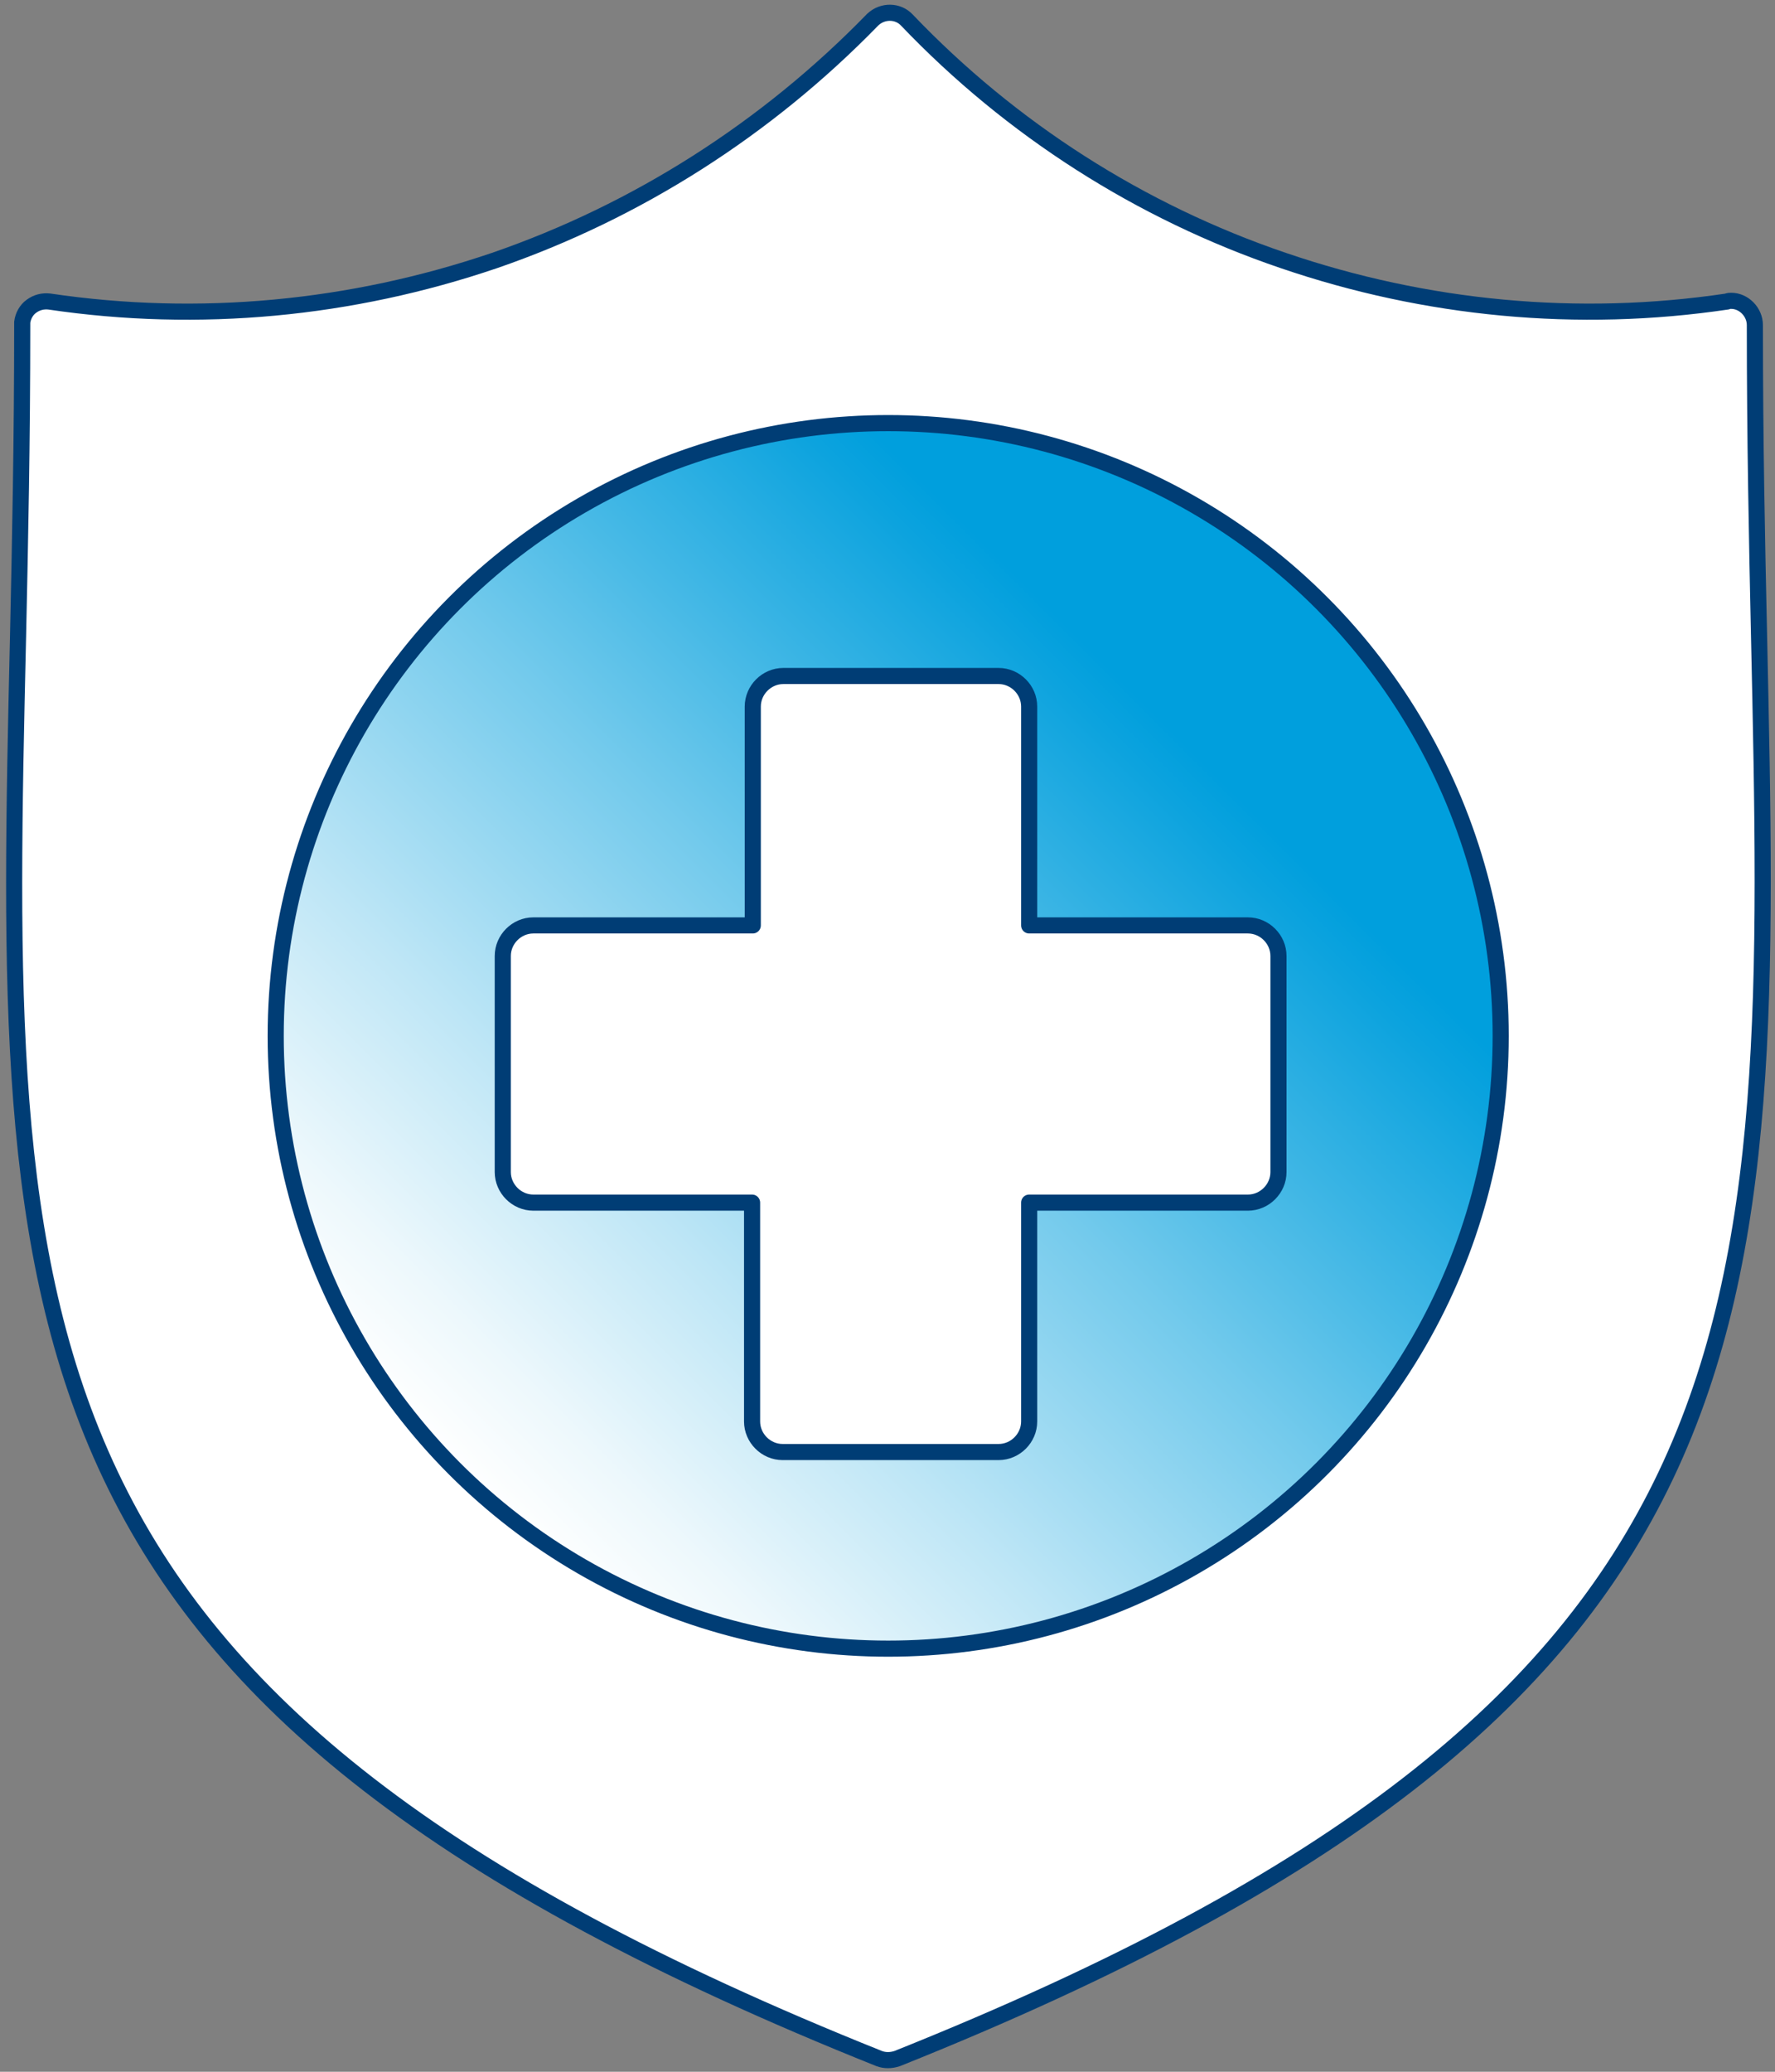
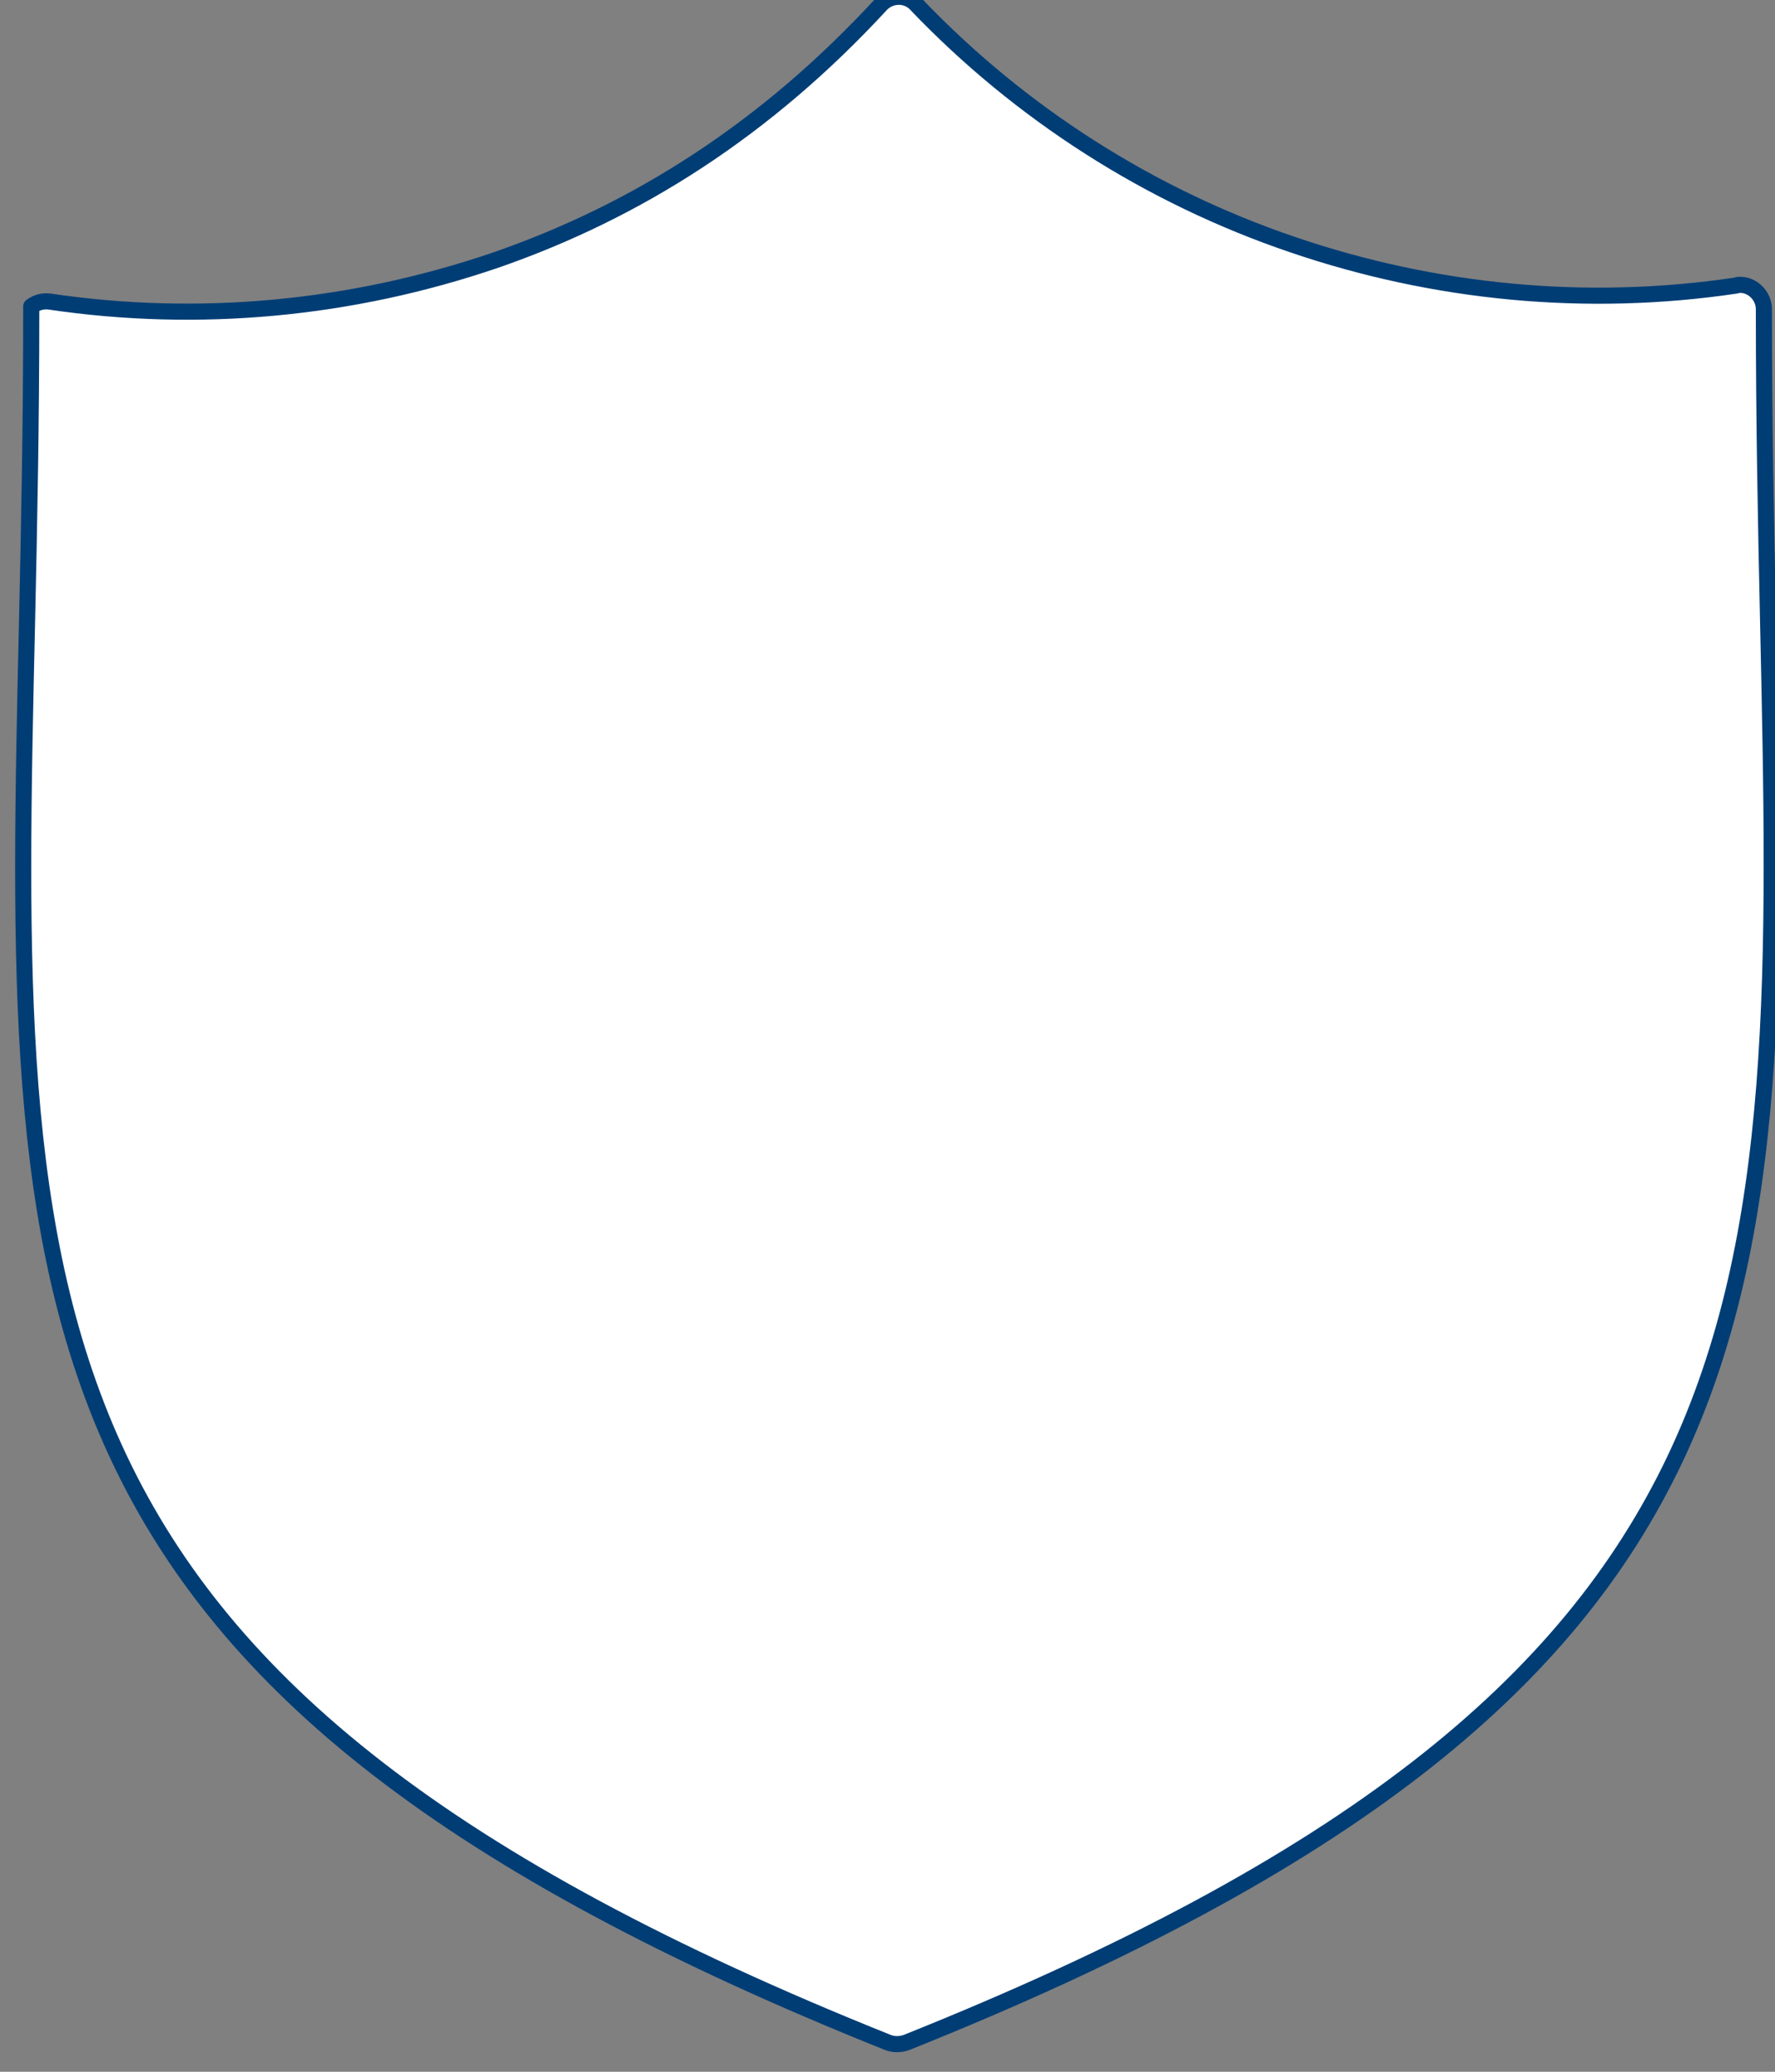
<svg xmlns="http://www.w3.org/2000/svg" version="1.1" id="Layer_1" x="0px" y="0px" viewBox="0 0 255.6 298.2" style="enable-background:new 0 0 255.6 298.2;" xml:space="preserve">
  <rect x="0" y="0" width="255.6" height="298.2" fill="#808080" stroke="none" />
  <style type="text/css"> .st0{fill-rule:evenodd;clip-rule:evenodd;fill:#FFFFFF;stroke:#003D75;stroke-width:2.32;stroke-linecap:round;stroke-linejoin:round;} .st1{fill:url(#SVGID_1_);stroke:#003D75;stroke-width:2.32;stroke-linecap:round;stroke-linejoin:round;} </style>
-   <path class="st0" d="M71.2,37.5c-20.6,7-42.5,9.1-64.1,5.9c-0.9-0.1-1.8,0.1-2.6,0.7c-0.7,0.5-1.2,1.4-1.3,2.3c0,0.2,0,0.3,0,0.5 c0,16.4-0.3,31-0.6,44.6c-2.3,100.2-3.5,153.8,124,204.8c0.8,0.3,1.7,0.3,2.6,0c127.5-51,126.3-104.6,124.1-204.9 c-0.3-13.6-0.6-28.2-0.6-44.6c0-1.9-1.6-3.5-3.4-3.5c-0.2,0-0.4,0-0.6,0.1c-21.5,3.2-43.4,1.1-63.9-5.9c-20.6-7-39.2-18.9-54.2-34.6 c-1.3-1.4-3.5-1.4-4.9-0.1l-0.1,0.1C110.4,18.5,91.8,30.4,71.2,37.5L71.2,37.5L71.2,37.5z" />
+   <path class="st0" d="M71.2,37.5c-20.6,7-42.5,9.1-64.1,5.9c-0.9-0.1-1.8,0.1-2.6,0.7c0,0.2,0,0.3,0,0.5 c0,16.4-0.3,31-0.6,44.6c-2.3,100.2-3.5,153.8,124,204.8c0.8,0.3,1.7,0.3,2.6,0c127.5-51,126.3-104.6,124.1-204.9 c-0.3-13.6-0.6-28.2-0.6-44.6c0-1.9-1.6-3.5-3.4-3.5c-0.2,0-0.4,0-0.6,0.1c-21.5,3.2-43.4,1.1-63.9-5.9c-20.6-7-39.2-18.9-54.2-34.6 c-1.3-1.4-3.5-1.4-4.9-0.1l-0.1,0.1C110.4,18.5,91.8,30.4,71.2,37.5L71.2,37.5L71.2,37.5z" />
  <linearGradient id="SVGID_1_" gradientUnits="userSpaceOnUse" x1="190.312" y1="213.302" x2="65.508" y2="88.498" gradientTransform="matrix(1 0 0 -1 0 300)">
    <stop offset="0.16" style="stop-color:#009FDD" />
    <stop offset="0.2" style="stop-color:#0CA3DE" />
    <stop offset="0.5" style="stop-color:#73CAEC" />
    <stop offset="0.74" style="stop-color:#BEE6F6" />
    <stop offset="0.91" style="stop-color:#EDF8FC" />
    <stop offset="1" style="stop-color:#FFFFFF" />
  </linearGradient>
-   <circle class="st1" cx="127.9" cy="149.1" r="88.2" />
-   <path class="st0" d="M112.8,97.3c-1.2,0-2.3,0.5-3.1,1.3s-1.3,1.9-1.3,3.1v31.5H76.8c-2.4,0-4.4,2-4.4,4.4v31.1c0,2.4,2,4.4,4.4,4.4 h31.5v31.5c0,2.4,2,4.4,4.4,4.4h31.1c2.4,0,4.4-2,4.4-4.4v-31.5h31.5c2.4,0,4.4-2,4.4-4.4v-31.1c0-2.4-2-4.4-4.4-4.4h-31.5v-31.5 c0-1.2-0.5-2.3-1.3-3.1c-0.8-0.8-1.9-1.3-3.1-1.3L112.8,97.3L112.8,97.3z" />
</svg>